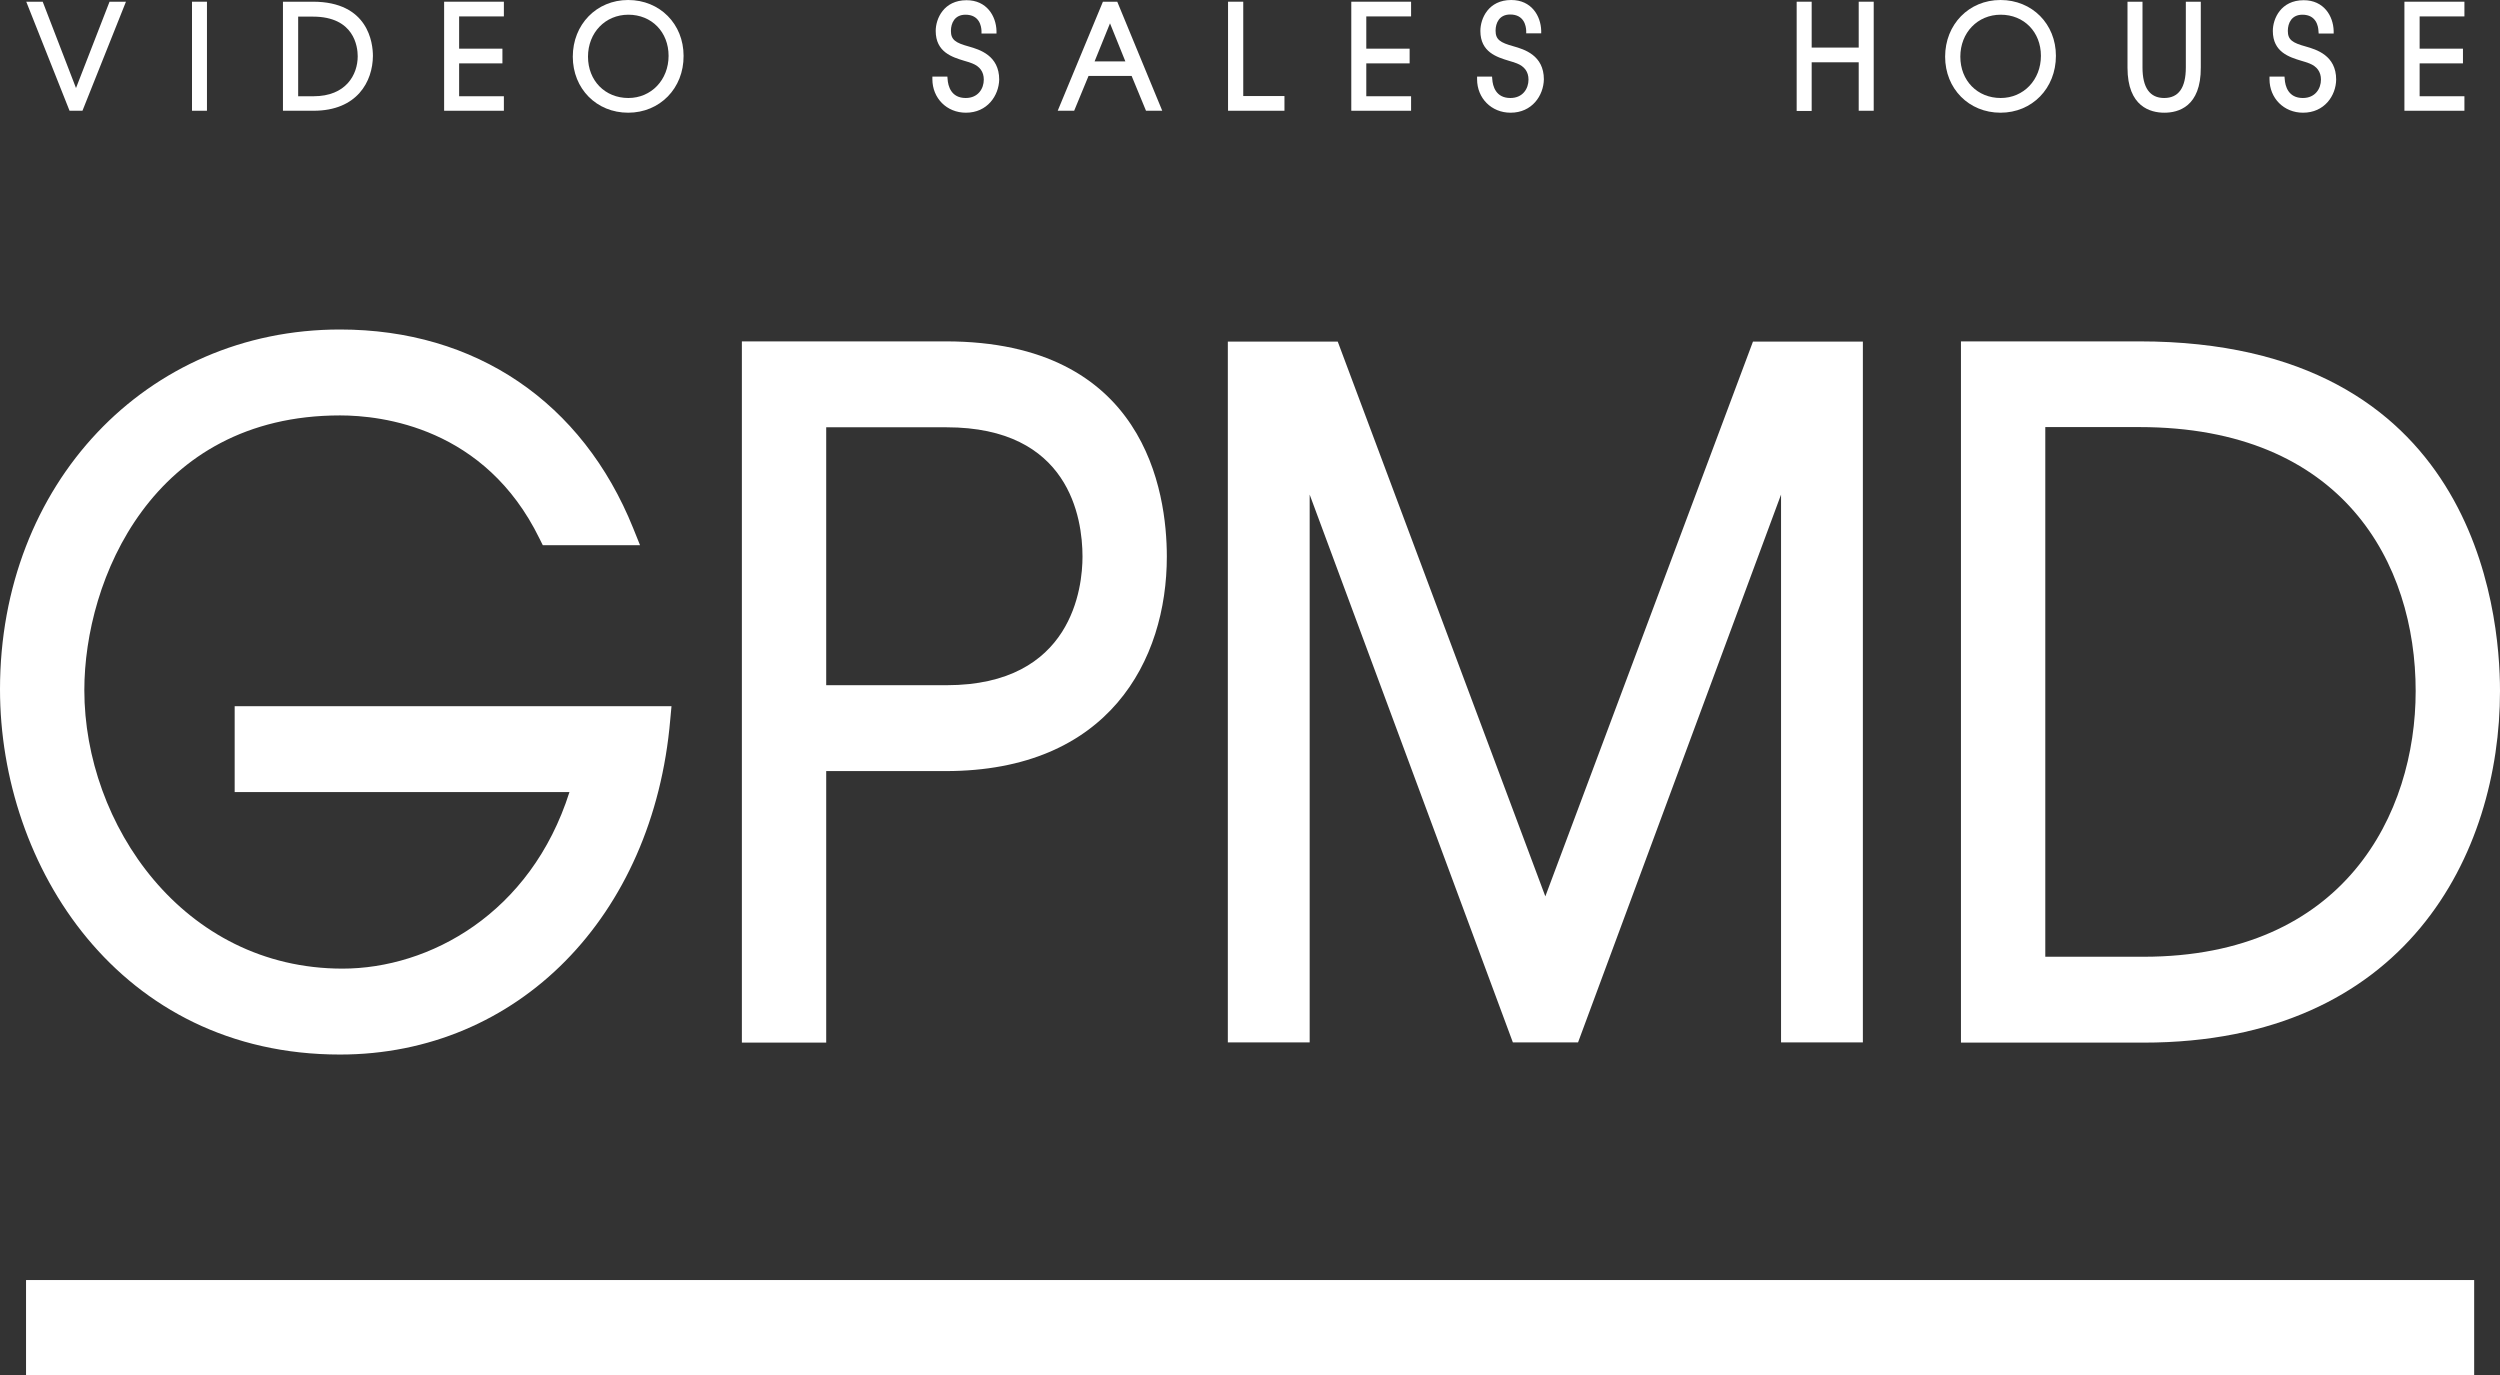
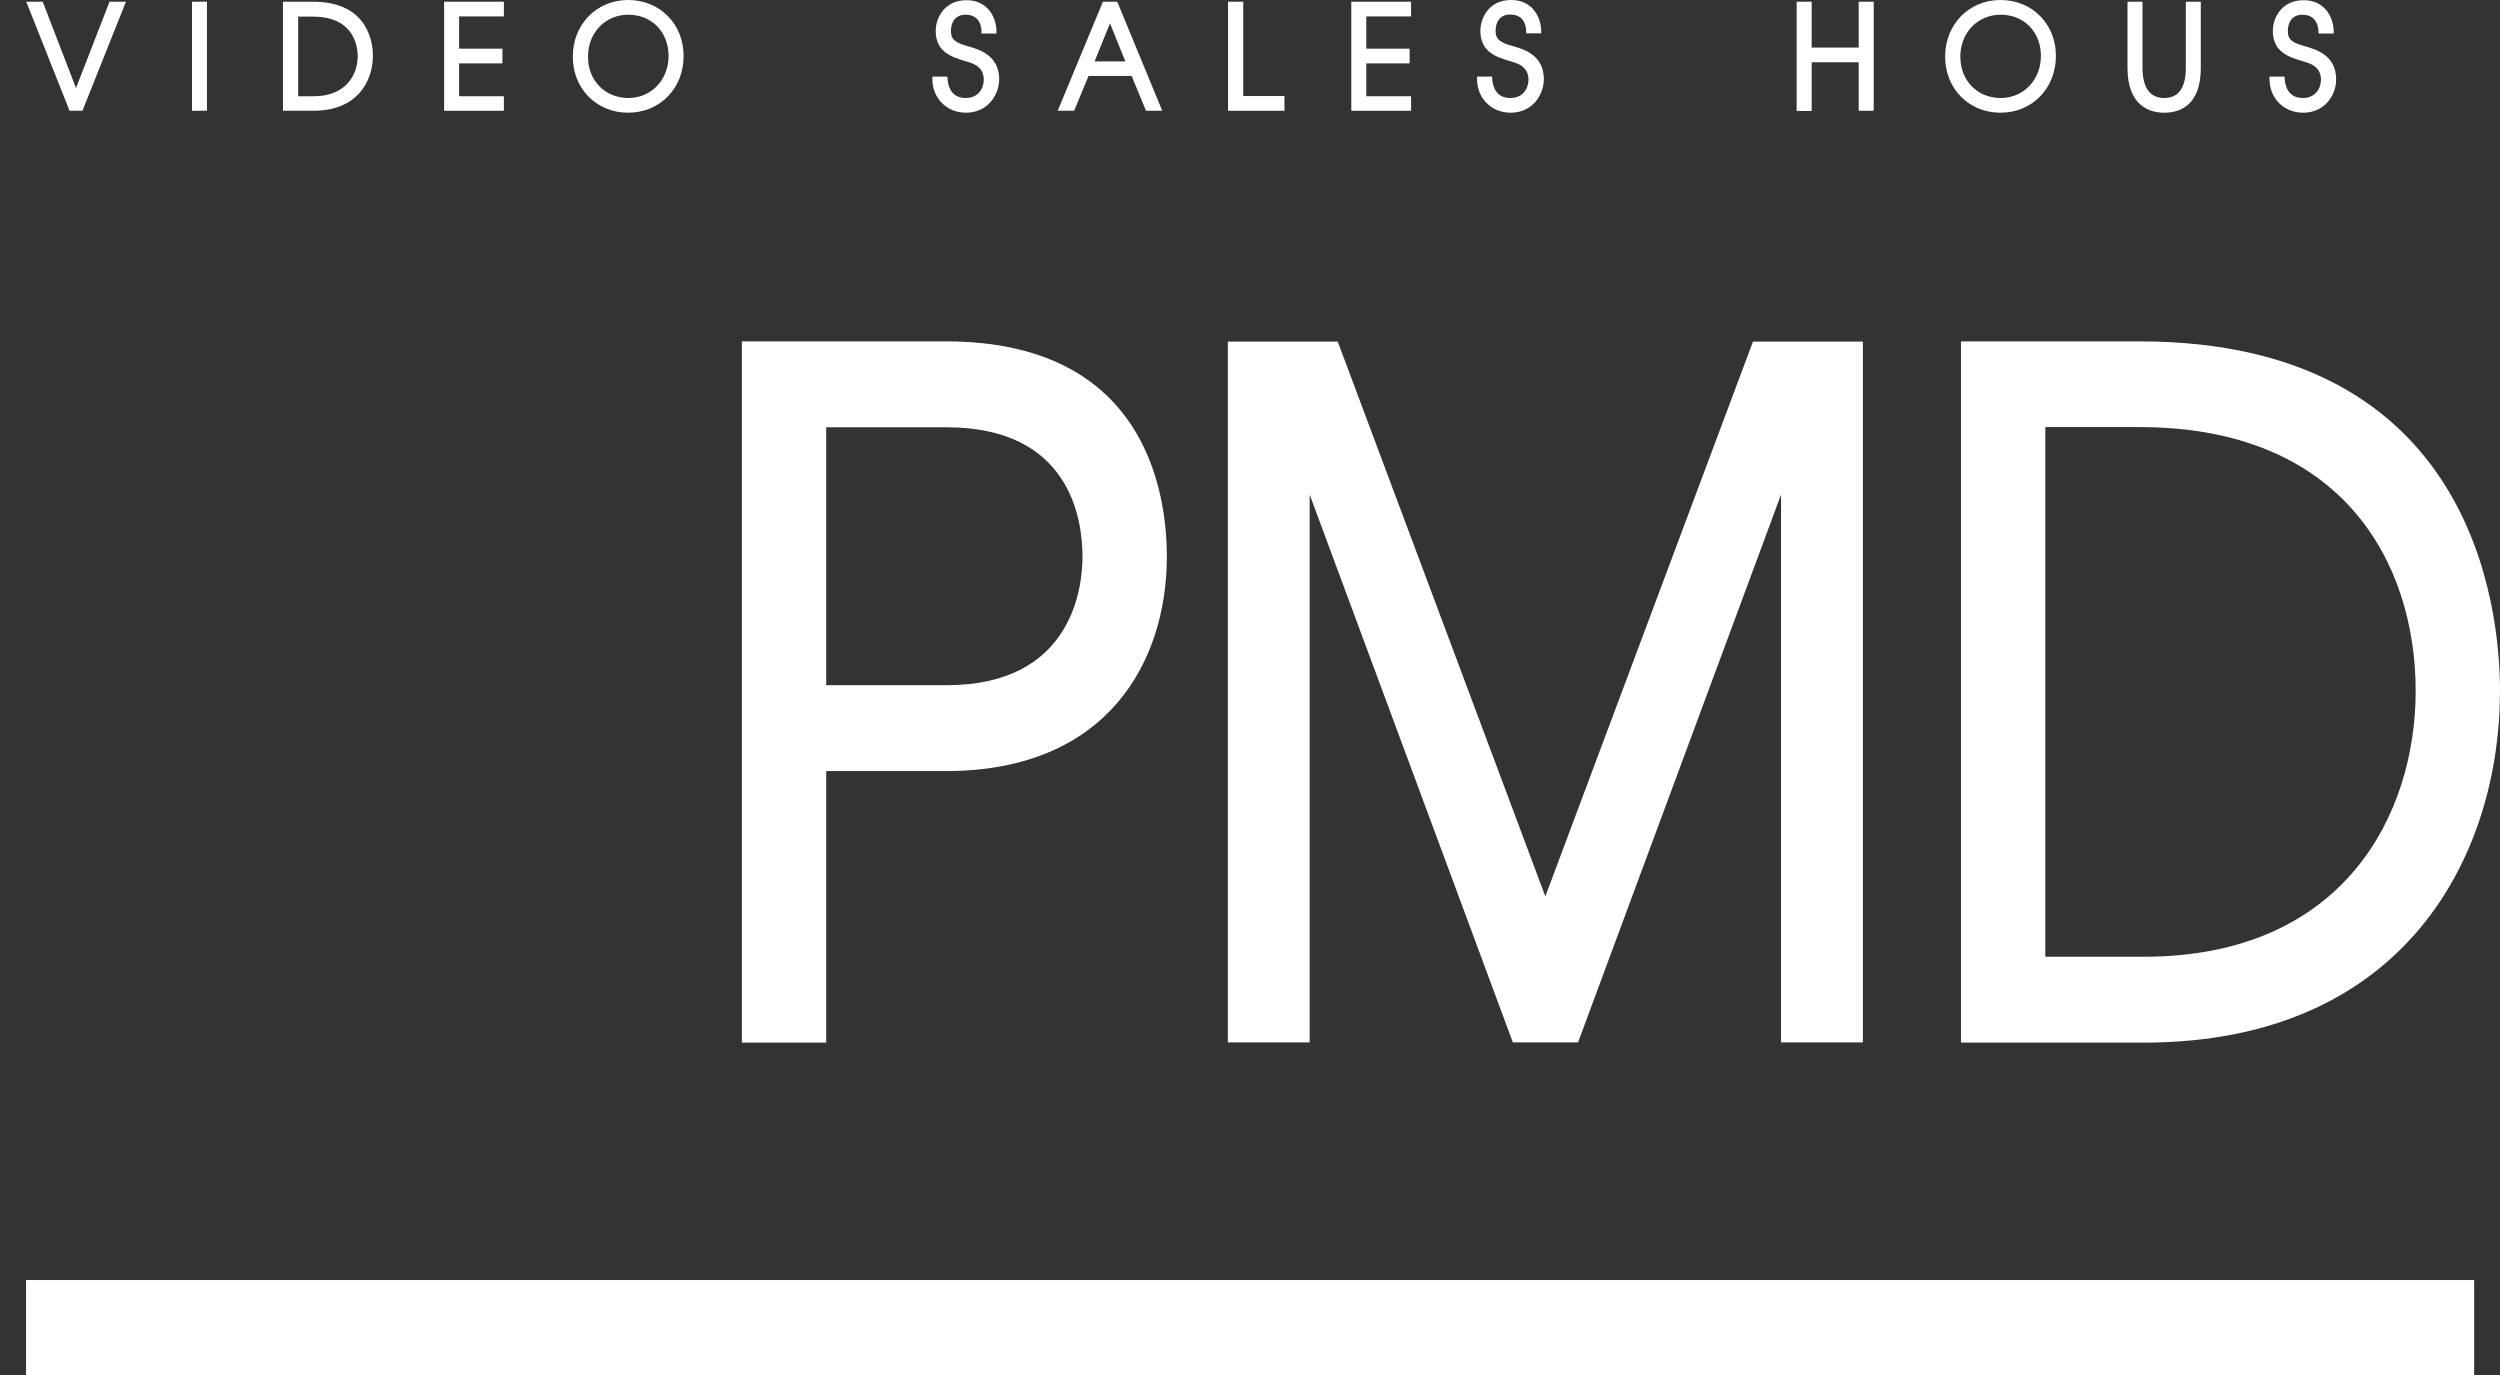
<svg xmlns="http://www.w3.org/2000/svg" width="60" height="33" viewBox="0 0 60 33" fill="none">
  <rect x="0" y="0" width="60" height="33" fill="#333333" stroke="none" />
  <path d="M59.38 33H0.625V30.721H59.38V33Z" fill="white" />
-   <path d="M8.16 25.309C2.863 25.309 0 20.791 0 16.544C0 11.621 3.508 7.908 8.16 7.908C11.413 7.908 13.977 9.648 15.196 12.675L15.361 13.085H13.027L12.947 12.924C11.643 10.255 9.165 9.97 8.16 9.97C3.658 9.97 2.024 13.916 2.024 16.564C2.024 19.779 4.392 23.247 8.22 23.247C10.299 23.247 12.738 21.934 13.667 19.01H5.632V16.949H16.116L16.086 17.271C15.681 22.001 12.423 25.309 8.16 25.309Z" fill="white" />
  <path d="M19.829 25.023H17.805V8.193H22.697C27.489 8.193 28.004 11.807 28.004 13.36C28.004 15.847 26.61 18.506 22.697 18.506H19.829V25.023ZM19.829 16.445H22.717C25.745 16.445 25.98 14.082 25.98 13.36C25.98 12.425 25.66 10.255 22.717 10.255H19.829V16.445Z" fill="white" />
  <path d="M44.709 25.018H42.745V11.87L37.873 25.018H36.309L31.432 11.87V25.018H29.468V8.199H32.106L37.088 21.513L42.071 8.199H44.709V25.018Z" fill="white" />
  <path d="M51.445 25.023H47.063V8.193H51.345C59.376 8.193 60 14.617 60 16.585C60 20.479 57.761 25.023 51.445 25.023ZM49.092 22.962H51.445C56.267 22.962 57.976 19.529 57.976 16.585C57.976 13.521 56.237 10.25 51.345 10.25H49.087V22.962H49.092Z" fill="white" />
  <path d="M1.979 2.658H1.669L0.63 0.041H1.025L1.824 2.113L2.629 0.041H3.023L1.979 2.658Z" fill="white" />
  <path d="M4.967 2.658H4.608V0.041H4.967V2.658Z" fill="white" />
  <path d="M7.526 2.658H6.791V0.041H7.511C8.845 0.041 8.95 1.038 8.95 1.344C8.945 1.952 8.575 2.658 7.526 2.658ZM7.151 2.31H7.526C8.305 2.31 8.585 1.791 8.585 1.35C8.585 1.126 8.505 0.399 7.511 0.399H7.156V2.31H7.151Z" fill="white" />
  <path d="M12.093 2.658H10.659V0.041H12.093V0.394H11.019V1.168H12.058V1.521H11.019V2.31H12.093V2.658Z" fill="white" />
  <path d="M15.076 2.705C14.317 2.705 13.747 2.129 13.747 1.36C13.747 0.587 14.317 0 15.076 0C15.836 0 16.406 0.576 16.406 1.34C16.411 2.119 15.836 2.705 15.076 2.705ZM15.081 0.353C14.527 0.353 14.112 0.784 14.112 1.36C14.112 1.937 14.522 2.352 15.081 2.352C15.631 2.352 16.046 1.916 16.046 1.34C16.046 0.769 15.641 0.353 15.081 0.353Z" fill="white" />
  <path d="M23.182 2.705C22.722 2.705 22.377 2.357 22.377 1.9V1.838H22.737L22.742 1.895C22.752 2.066 22.827 2.352 23.177 2.352C23.477 2.352 23.611 2.124 23.611 1.911C23.611 1.724 23.517 1.594 23.332 1.521C23.272 1.495 23.207 1.48 23.142 1.459C22.852 1.371 22.457 1.251 22.457 0.742C22.457 0.446 22.652 0.005 23.197 0.005C23.681 0.005 23.906 0.384 23.916 0.742V0.805H23.556V0.742C23.552 0.628 23.506 0.353 23.172 0.353C22.912 0.353 22.822 0.555 22.822 0.742C22.822 0.955 22.932 1.028 23.252 1.116C23.506 1.189 23.981 1.329 23.981 1.911C23.971 2.295 23.696 2.705 23.182 2.705Z" fill="white" />
  <path d="M27.894 2.658H27.504L27.159 1.822H26.125L25.78 2.658H25.385L26.47 0.041H26.814L27.894 2.658ZM26.27 1.474H27.009L26.64 0.56L26.27 1.474Z" fill="white" />
  <path d="M30.827 2.658H29.473V0.041H29.838V2.305H30.827V2.658Z" fill="white" />
  <path d="M33.866 2.658H32.431V0.041H33.866V0.394H32.791V1.168H33.831V1.521H32.791V2.31H33.866V2.658Z" fill="white" />
  <path d="M36.254 2.705C35.794 2.705 35.45 2.357 35.45 1.901V1.838H35.809L35.814 1.895C35.824 2.067 35.899 2.352 36.249 2.352C36.549 2.352 36.684 2.124 36.684 1.911C36.684 1.724 36.589 1.594 36.404 1.521C36.344 1.496 36.279 1.48 36.214 1.459C35.924 1.371 35.529 1.251 35.529 0.743C35.529 0.441 35.724 0 36.269 0C36.754 0 36.979 0.379 36.989 0.737V0.8H36.629V0.737C36.624 0.623 36.579 0.348 36.244 0.348C35.984 0.348 35.894 0.55 35.894 0.737C35.894 0.95 36.004 1.023 36.324 1.111C36.579 1.184 37.053 1.324 37.053 1.906C37.044 2.295 36.769 2.705 36.254 2.705Z" fill="white" />
  <path d="M44.969 2.658H44.609V1.495H43.48V2.663H43.12V0.041H43.48V1.142H44.609V0.041H44.969V2.658Z" fill="white" />
  <path d="M48.012 2.705C47.253 2.705 46.683 2.129 46.683 1.36C46.683 0.587 47.253 0 48.012 0C48.772 0 49.342 0.576 49.342 1.34C49.342 2.119 48.772 2.705 48.012 2.705ZM48.017 0.353C47.463 0.353 47.048 0.784 47.048 1.36C47.048 1.937 47.458 2.352 48.017 2.352C48.567 2.352 48.982 1.916 48.982 1.34C48.982 0.769 48.577 0.353 48.017 0.353Z" fill="white" />
  <path d="M51.945 2.705C51.615 2.705 51.06 2.565 51.06 1.625V0.041H51.42V1.62C51.42 2.103 51.595 2.352 51.94 2.352C52.285 2.352 52.46 2.108 52.46 1.62V0.041H52.819V1.62C52.825 2.565 52.275 2.705 51.945 2.705Z" fill="white" />
  <path d="M55.273 2.705C54.813 2.705 54.468 2.357 54.468 1.9V1.838H54.828L54.833 1.895C54.843 2.066 54.918 2.352 55.268 2.352C55.568 2.352 55.703 2.124 55.703 1.911C55.703 1.724 55.608 1.594 55.423 1.521C55.363 1.495 55.298 1.48 55.233 1.459C54.943 1.371 54.548 1.251 54.548 0.742C54.548 0.446 54.743 0.005 55.288 0.005C55.773 0.005 55.998 0.384 56.008 0.742V0.805H55.648L55.643 0.742C55.638 0.628 55.588 0.353 55.258 0.353C54.998 0.353 54.908 0.555 54.908 0.742C54.908 0.955 55.018 1.028 55.338 1.116C55.593 1.189 56.068 1.329 56.068 1.911C56.062 2.295 55.788 2.705 55.273 2.705Z" fill="white" />
-   <path d="M59.146 2.658H57.706V0.041H59.146V0.394H58.071V1.168H59.111V1.521H58.071V2.31H59.146V2.658Z" fill="white" />
</svg>